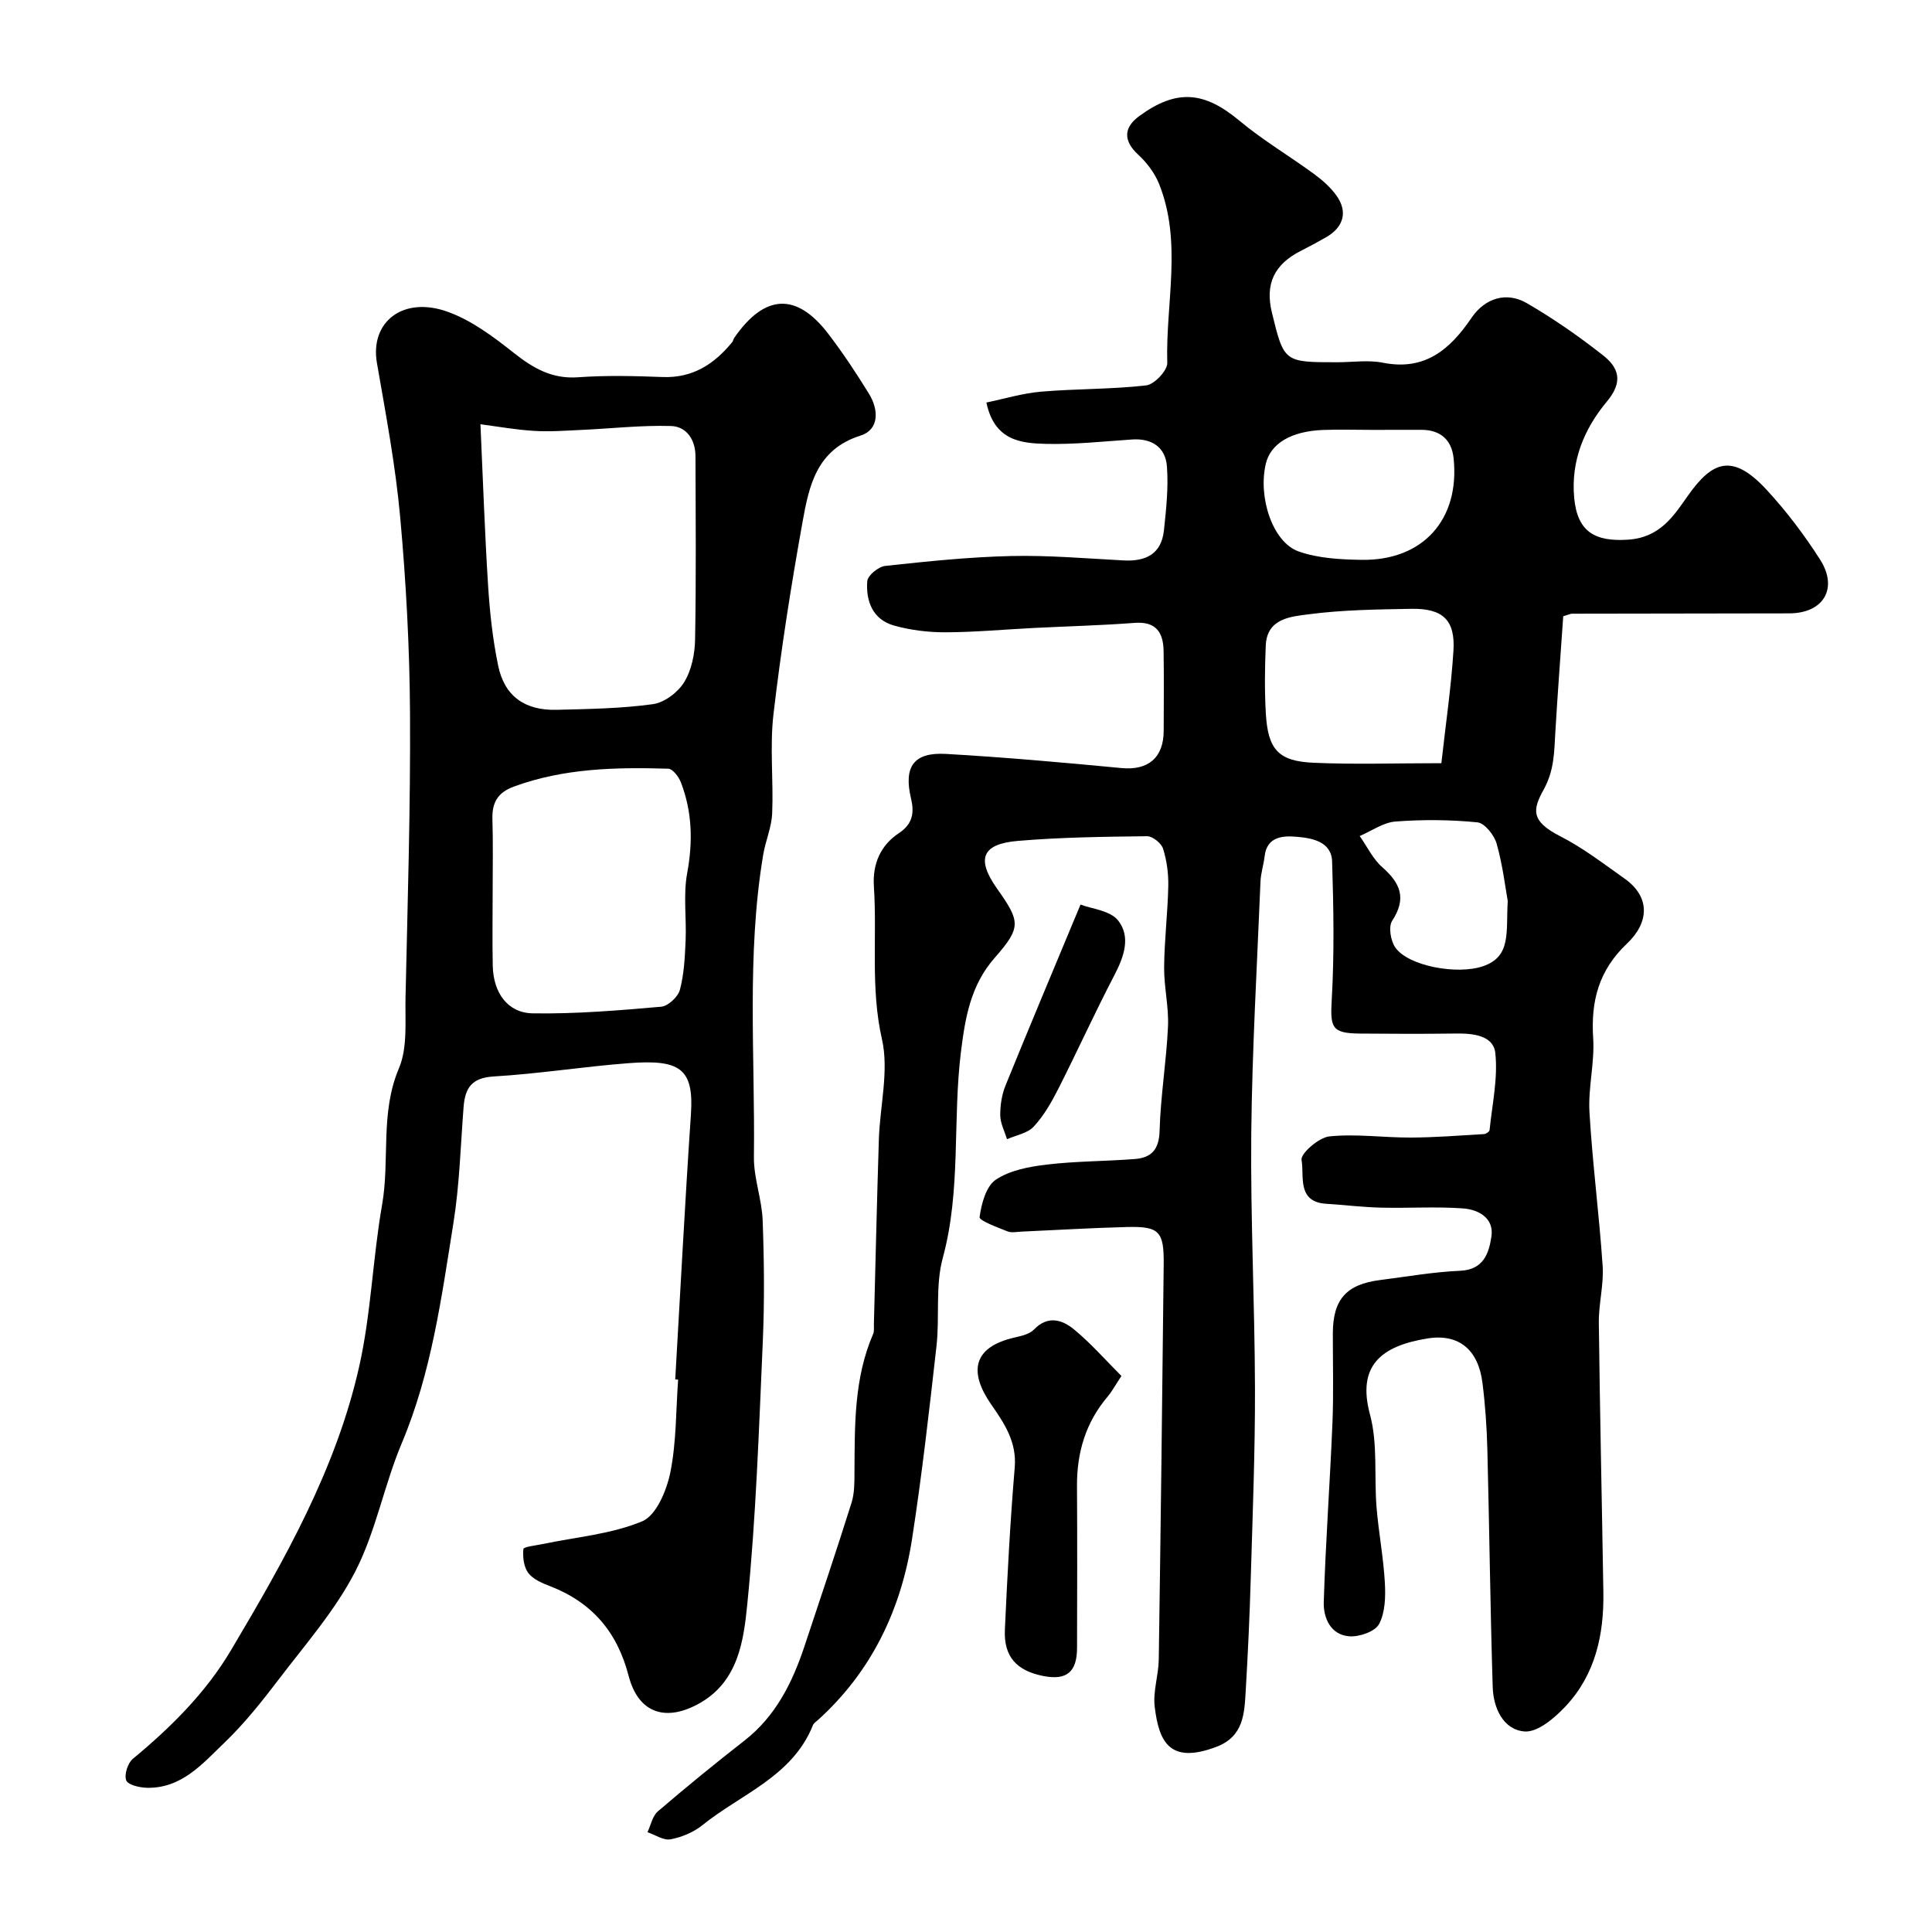
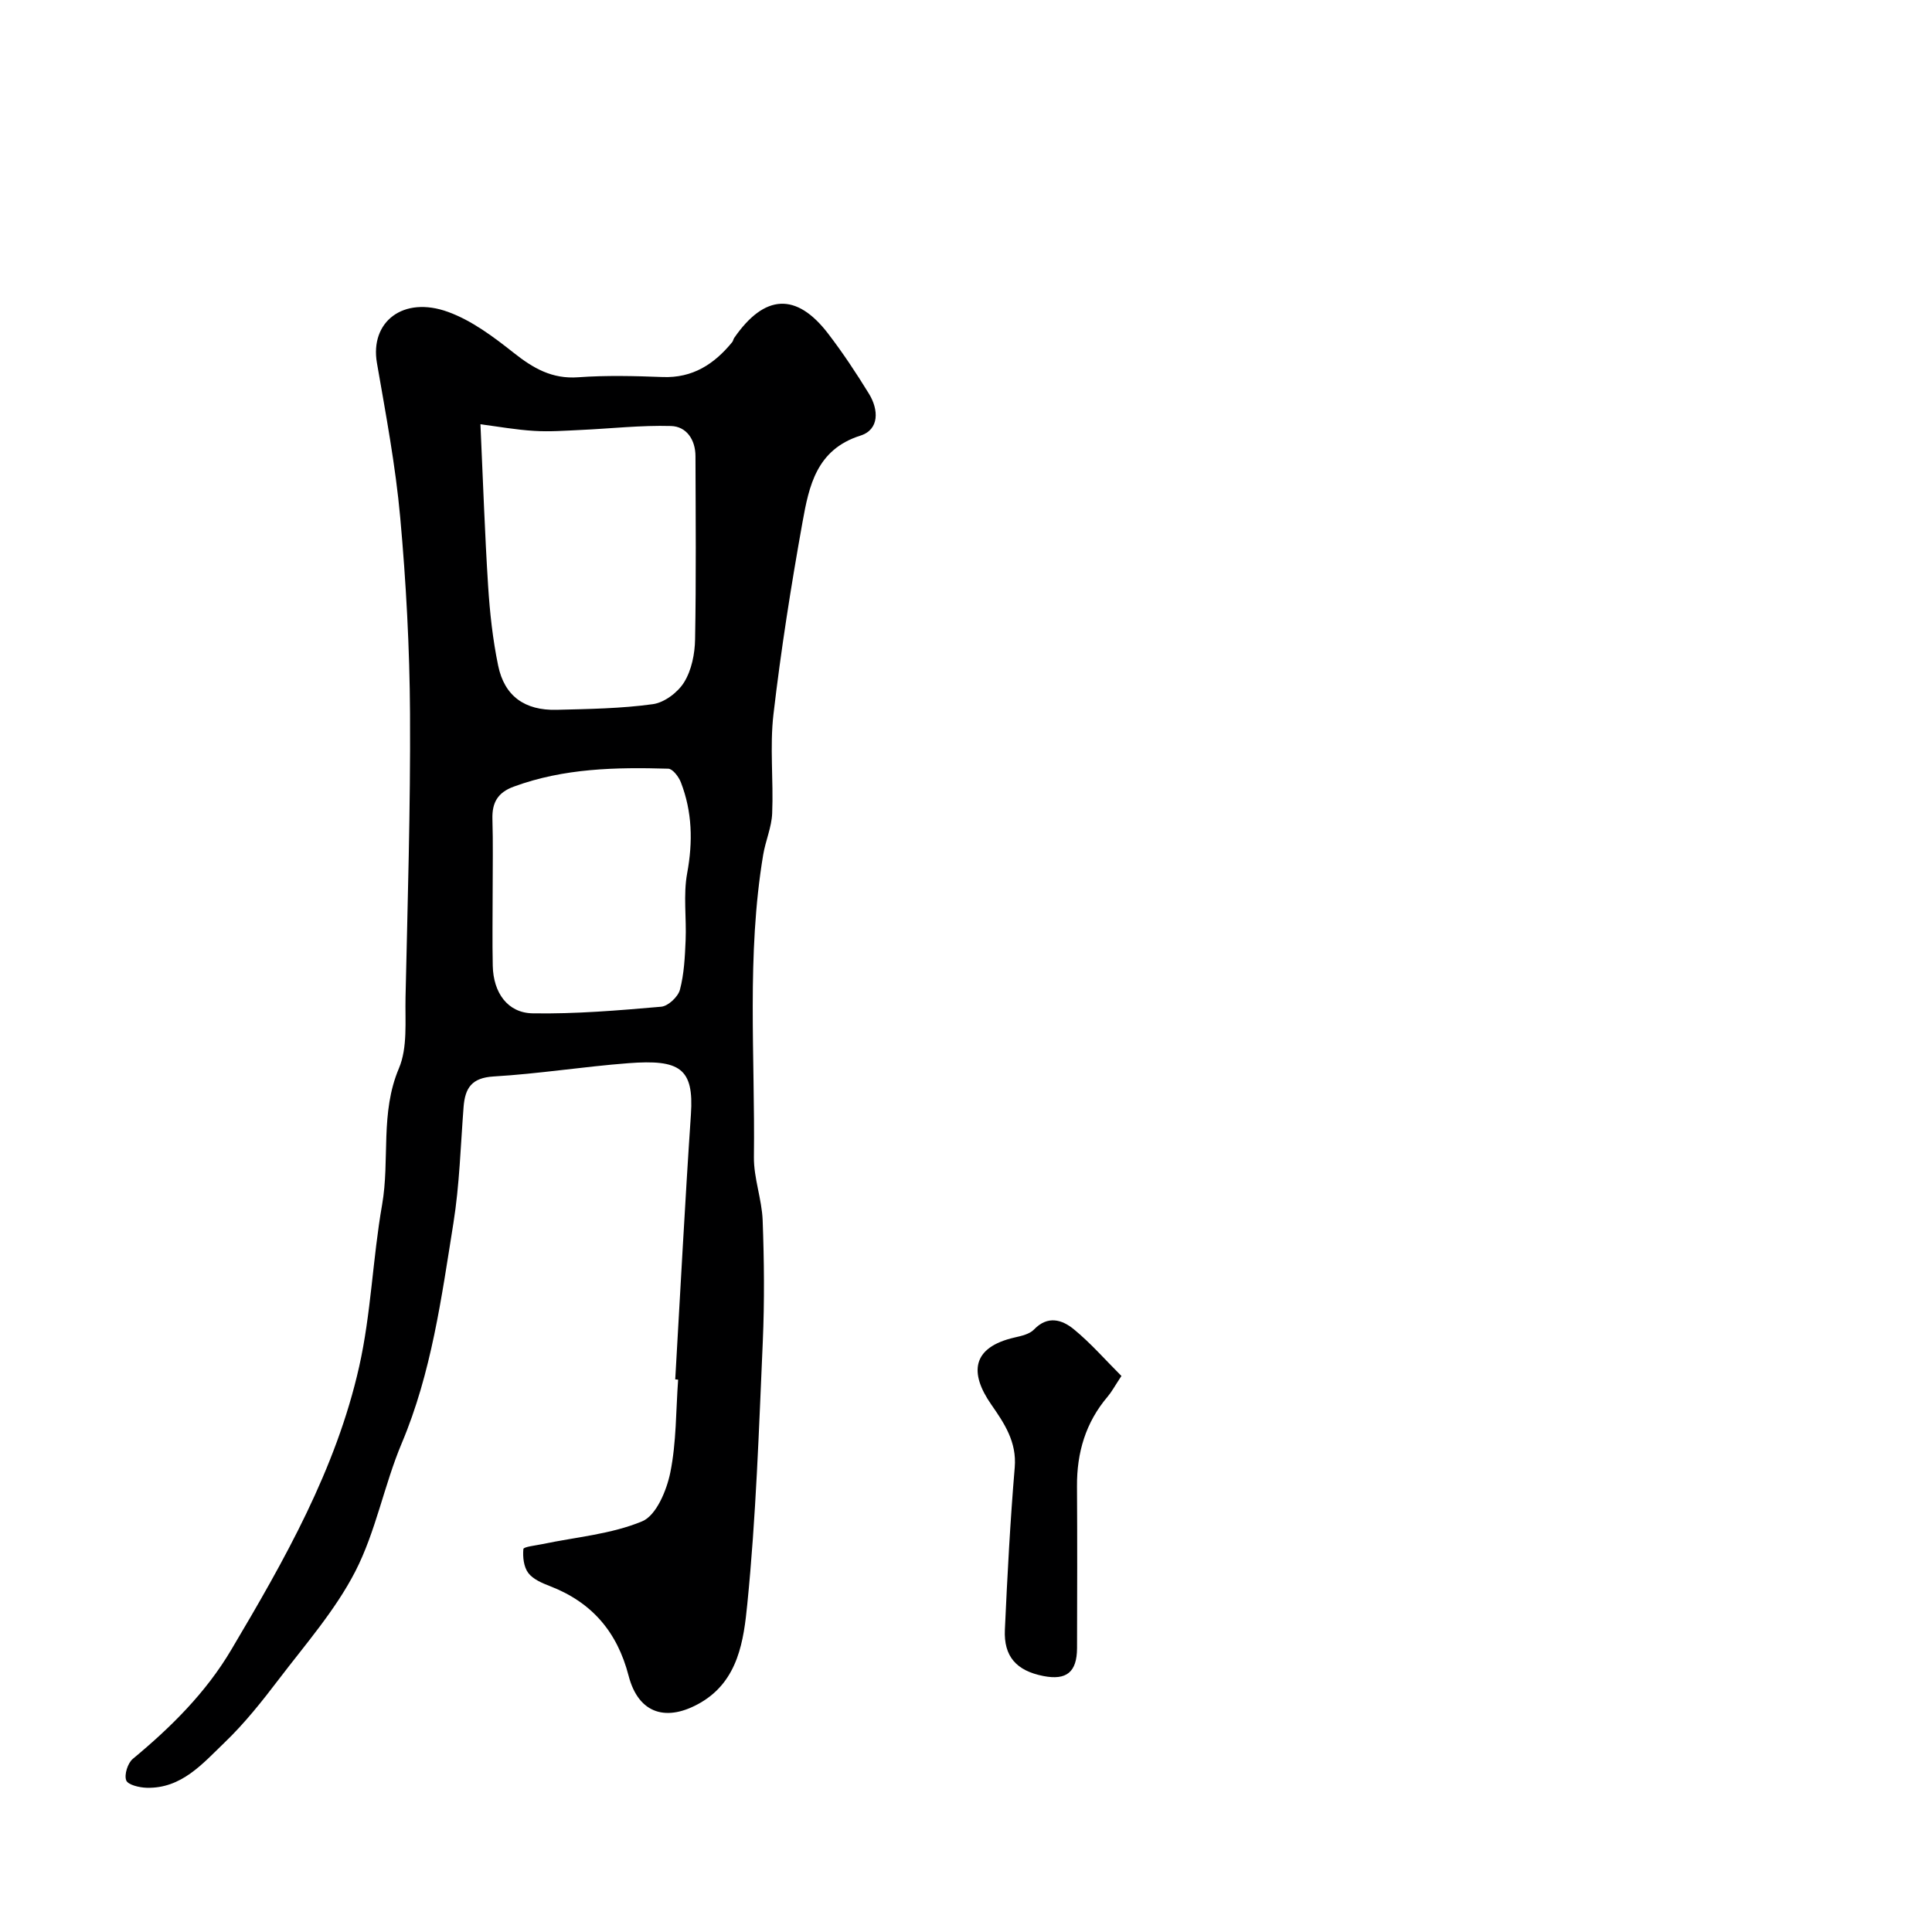
<svg xmlns="http://www.w3.org/2000/svg" enable-background="new 0 0 400 400" viewBox="0 0 400 400">
  <g fill="#000001">
-     <path d="m204.22 83.34c3.68-.76 7.47-1.92 11.32-2.25 7.24-.62 14.56-.47 21.77-1.3 1.68-.19 4.4-3.07 4.36-4.65-.36-12.36 3.15-24.96-1.69-37.05-.9-2.26-2.54-4.42-4.34-6.08-3.01-2.77-3.12-5.53.22-7.97 7.74-5.66 13.44-5.15 20.76.96 4.87 4.06 10.39 7.32 15.52 11.08 1.71 1.26 3.38 2.75 4.6 4.47 2.35 3.32 1.42 6.51-2.2 8.58-1.71.98-3.45 1.91-5.2 2.8-5.53 2.8-7.45 6.85-6.01 12.77 2.51 10.3 2.51 10.3 13.53 10.3 3.17 0 6.43-.51 9.48.1 8.71 1.73 13.91-2.79 18.33-9.31 2.76-4.06 7.22-5.48 11.45-3.02 5.48 3.18 10.74 6.84 15.73 10.76 3.25 2.55 4.32 5.43.85 9.59-4.64 5.56-7.5 12.2-6.78 19.96.65 7.05 4.32 9.11 11.18 8.65 6.69-.45 9.5-5.05 12.38-9.13 5.04-7.12 9.19-8.88 16.31-1.16 4.09 4.43 7.78 9.32 11.03 14.4 3.83 6 .7 11.13-6.37 11.15-15 .03-29.99.04-44.99.07-.31 0-.62.18-1.81.53-.54 7.82-1.16 15.96-1.64 24.11-.24 4.06-.21 7.8-2.43 11.82-2.29 4.13-2.66 6.5 3.42 9.6 4.72 2.4 9.01 5.71 13.36 8.79 5.41 3.83 5.04 9.14.51 13.43-5.86 5.54-7.52 11.89-7.02 19.6.33 5.06-1.06 10.22-.77 15.29.62 10.64 2.02 21.23 2.73 31.87.26 3.89-.84 7.85-.79 11.78.22 18.6.64 37.2.94 55.8.14 8.76-1.67 17.04-7.82 23.59-2.26 2.41-5.77 5.42-8.49 5.21-4.41-.33-6.47-4.86-6.6-9.18-.51-16.42-.69-32.85-1.11-49.27-.12-4.6-.44-9.21-1.02-13.77-.85-6.7-4.78-10.2-11.35-9.15-9.69 1.55-14.64 5.68-11.93 15.75 1.64 6.08.84 12.8 1.36 19.22.43 5.21 1.43 10.39 1.72 15.6.16 2.87.08 6.16-1.2 8.57-.83 1.55-4.08 2.68-6.14 2.53-3.9-.28-5.41-3.82-5.31-7.1.38-12.38 1.29-24.73 1.8-37.11.25-6.16.07-12.33.08-18.49.01-7.03 2.77-10.17 9.77-11.06 5.52-.7 11.04-1.68 16.58-1.92 4.9-.21 5.97-3.7 6.48-7.07.59-3.86-2.7-5.61-5.86-5.84-5.63-.41-11.32-.02-16.98-.16-3.79-.09-7.57-.56-11.37-.8-6.15-.39-4.49-5.81-5.1-9.07-.24-1.31 3.56-4.65 5.75-4.88 5.55-.57 11.23.26 16.86.24 5.06-.02 10.11-.42 15.16-.72.42-.02 1.13-.5 1.16-.83.54-5.32 1.75-10.73 1.19-15.94-.38-3.62-4.54-4.1-8.05-4.05-6.66.09-13.33.07-20 .01-5.85-.06-6.14-1.23-5.82-6.98.55-9.52.38-19.1.08-28.64-.13-4.21-4.31-4.86-7.29-5.12-2.53-.22-6.21-.25-6.68 4.01-.2 1.76-.79 3.5-.86 5.26-.71 17.4-1.73 34.79-1.91 52.19-.17 17.59.72 35.2.77 52.8.03 12.93-.48 25.86-.86 38.79-.23 7.94-.59 15.87-1.06 23.8-.28 4.7-.42 9.43-6.09 11.57-9.69 3.66-11.87-1.08-12.75-8.29-.39-3.18.79-6.51.84-9.78.4-27.26.73-54.53 1.02-81.79.08-6.88-.91-7.93-7.58-7.77-7.27.18-14.53.63-21.79.95-1 .04-2.12.3-2.98-.05-2.09-.84-5.87-2.23-5.77-2.95.38-2.76 1.33-6.38 3.37-7.75 2.92-1.96 6.93-2.7 10.57-3.13 6.04-.72 12.17-.67 18.24-1.15 3.39-.27 4.98-1.95 5.09-5.81.2-7.21 1.41-14.39 1.74-21.61.19-4.08-.84-8.2-.8-12.3.05-5.6.74-11.2.86-16.8.05-2.58-.31-5.28-1.08-7.73-.36-1.13-2.17-2.59-3.3-2.58-8.93.11-17.88.21-26.77.97-7.46.63-8.62 3.75-4.34 9.82 4.84 6.87 5.15 8.01-.46 14.4-5.01 5.71-6.1 12.44-6.97 19.41-1.77 14.18.07 28.62-3.77 42.72-1.57 5.77-.62 12.18-1.3 18.24-1.5 13.34-3.01 26.68-5.06 39.94-2.26 14.59-8.34 27.4-19.48 37.48-.37.33-.87.64-1.04 1.07-4.24 10.63-14.87 14.23-22.87 20.69-1.83 1.48-4.28 2.5-6.6 2.94-1.45.28-3.18-.93-4.79-1.47.7-1.46 1.03-3.34 2.15-4.31 5.85-5.02 11.83-9.9 17.91-14.64 6.52-5.09 9.95-12.04 12.47-19.62 3.28-9.87 6.6-19.72 9.72-29.64.63-1.99.6-4.23.61-6.36.06-9.7-.11-19.42 3.87-28.6.25-.57.13-1.31.15-1.98.34-12.77.62-25.53 1.03-38.3.22-6.94 2.12-14.2.64-20.73-2.41-10.61-.98-21.11-1.67-31.62-.31-4.69 1.38-8.53 5.18-11.05 2.89-1.92 3.2-4.26 2.51-7.16-1.56-6.56.51-9.62 7.22-9.24 12.14.69 24.27 1.78 36.38 2.93 5.45.52 8.7-2.11 8.71-7.72.01-5.5.07-11-.02-16.5-.06-3.84-1.54-6.18-6.01-5.84-6.92.53-13.86.7-20.8 1.05-6.12.31-12.24.88-18.36.9-3.56.01-7.24-.44-10.66-1.4-4.39-1.24-5.84-5.07-5.52-9.19.09-1.18 2.31-3 3.7-3.15 8.66-.94 17.36-1.85 26.06-2.05 7.75-.18 15.53.5 23.29.91 4.61.25 7.85-1.32 8.37-6.23.47-4.39.95-8.85.62-13.22-.29-3.93-3.07-5.87-7.21-5.59-5.93.4-11.87 1.05-17.8.91-5.15-.13-10.69-.61-12.37-8.56zm94.2 74.67c.89-8.04 2.02-15.63 2.5-23.27.4-6.38-2.2-8.81-8.75-8.69-7.08.13-14.21.21-21.2 1.13-3.68.48-8.67.81-8.91 6.48-.2 4.64-.25 9.31.01 13.95.43 7.55 2.55 9.98 9.86 10.31 8.45.38 16.94.09 26.49.09zm-14.57-69.01c-3.33 0-6.66-.11-9.99.02-6.59.27-10.79 2.82-11.78 6.97-1.66 6.96 1.4 16.3 6.81 18.19 4.04 1.42 8.63 1.66 12.99 1.73 12.73.21 20.41-8.36 19.07-21.06-.4-3.78-2.71-5.84-6.62-5.86-3.49 0-6.99.01-10.48.01zm28.31 97.53c-.48-2.65-1.03-7.36-2.3-11.87-.5-1.77-2.48-4.25-3.98-4.4-5.61-.56-11.33-.6-16.96-.17-2.53.19-4.94 1.95-7.41 3 1.54 2.18 2.73 4.75 4.68 6.46 3.77 3.31 5.07 6.46 2.05 11.08-.81 1.23-.33 4.14.64 5.53 2.66 3.85 12.81 5.72 18.15 3.89 5.91-2.01 4.75-7.01 5.13-13.52z" />
-     <path d="m139.8 285.59c1.07-18.3 2.01-36.61 3.25-54.9.64-9.53-2.32-11.38-12.93-10.57-9.32.71-18.58 2.2-27.91 2.75-4.56.27-5.92 2.39-6.23 6.31-.62 8.04-.84 16.14-2.11 24.08-2.47 15.42-4.53 30.93-10.7 45.56-3.65 8.67-5.35 18.25-9.62 26.55-4.14 8.04-10.31 15.06-15.84 22.33-3.48 4.57-7.1 9.13-11.23 13.09-4.53 4.35-8.9 9.54-16.11 9.35-1.5-.04-3.89-.6-4.24-1.54-.44-1.18.31-3.56 1.36-4.44 7.91-6.56 15.14-13.71 20.4-22.61 11.01-18.55 21.69-37.35 26.47-58.6 2.47-10.97 2.8-22.41 4.75-33.52 1.63-9.34-.44-19 3.48-28.24 1.83-4.32 1.26-9.75 1.37-14.68.43-19.6 1.04-39.2.93-58.8-.08-13.54-.81-27.11-2.03-40.59-.97-10.72-2.98-21.35-4.82-31.97-1.48-8.51 5.43-13.97 14.76-10.56 4.91 1.79 9.39 5.16 13.55 8.45 4.04 3.2 7.93 5.46 13.35 5.07 5.8-.42 11.67-.27 17.49-.05 6.22.24 10.68-2.67 14.4-7.22.2-.24.24-.62.42-.88 6.28-9.09 12.88-9.46 19.45-.88 3.05 3.98 5.83 8.18 8.46 12.46 2.01 3.28 2.17 7.4-1.78 8.65-9.12 2.89-10.64 10.44-11.99 17.92-2.37 13.19-4.46 26.44-6.01 39.75-.79 6.77.02 13.71-.27 20.55-.12 2.87-1.38 5.68-1.86 8.56-3.47 20.77-1.66 41.71-1.92 62.59-.05 4.35 1.64 8.71 1.81 13.09.31 8.35.39 16.73.03 25.07-.8 18.15-1.4 36.33-3.21 54.39-.74 7.43-1.82 15.84-9.66 20.4-6.93 4.03-12.84 2.46-14.92-5.58-2.35-9.05-7.57-15.16-16.23-18.52-1.65-.64-3.55-1.43-4.54-2.75-.94-1.25-1.17-3.31-1.01-4.95.05-.47 2.54-.73 3.93-1.02 6.94-1.46 14.24-2.04 20.67-4.72 2.91-1.21 5.06-6.38 5.82-10.1 1.27-6.26 1.15-12.8 1.62-19.22-.2-.04-.4-.05-.6-.06zm-40.33-197.75c.54 11.79.9 22.65 1.59 33.48.35 5.53.96 11.09 2.08 16.5 1.3 6.3 5.5 9.3 12.09 9.14 6.66-.17 13.36-.26 19.94-1.17 2.39-.33 5.2-2.45 6.49-4.57 1.53-2.49 2.2-5.86 2.25-8.86.23-12.64.12-25.29.08-37.93-.01-3.38-1.85-6.14-5.07-6.23-6.23-.18-12.48.54-18.73.82-3.2.15-6.42.39-9.6.19-3.71-.22-7.37-.88-11.12-1.37zm2.53 96.66c0 5.15-.09 10.31.02 15.46.12 5.55 3.05 9.75 8.26 9.84 8.87.15 17.76-.6 26.61-1.37 1.44-.12 3.49-2.05 3.88-3.51.87-3.28 1.03-6.78 1.18-10.21.2-4.64-.51-9.42.32-13.92 1.2-6.5 1.06-12.7-1.3-18.81-.44-1.15-1.69-2.8-2.61-2.83-10.83-.32-21.62-.11-32.01 3.72-3.32 1.22-4.49 3.32-4.4 6.67.15 4.99.05 9.98.05 14.96z" />
+     <path d="m139.8 285.59c1.07-18.3 2.01-36.61 3.25-54.9.64-9.53-2.32-11.38-12.93-10.57-9.32.71-18.58 2.2-27.91 2.75-4.56.27-5.92 2.39-6.23 6.31-.62 8.04-.84 16.14-2.11 24.08-2.47 15.42-4.53 30.93-10.7 45.56-3.65 8.67-5.35 18.25-9.62 26.55-4.14 8.04-10.31 15.06-15.84 22.33-3.48 4.57-7.1 9.13-11.23 13.09-4.53 4.35-8.9 9.54-16.11 9.35-1.5-.04-3.89-.6-4.24-1.54-.44-1.18.31-3.56 1.36-4.44 7.91-6.56 15.14-13.71 20.4-22.61 11.01-18.55 21.69-37.35 26.47-58.6 2.47-10.97 2.8-22.41 4.75-33.52 1.63-9.34-.44-19 3.48-28.24 1.83-4.32 1.26-9.75 1.37-14.68.43-19.6 1.04-39.2.93-58.8-.08-13.54-.81-27.11-2.03-40.59-.97-10.72-2.98-21.35-4.82-31.97-1.48-8.51 5.43-13.97 14.76-10.56 4.91 1.79 9.39 5.16 13.55 8.45 4.04 3.2 7.93 5.46 13.35 5.07 5.8-.42 11.67-.27 17.49-.05 6.22.24 10.68-2.67 14.4-7.22.2-.24.24-.62.42-.88 6.28-9.09 12.88-9.46 19.45-.88 3.05 3.98 5.83 8.18 8.46 12.46 2.01 3.28 2.17 7.4-1.78 8.65-9.12 2.89-10.64 10.44-11.99 17.92-2.37 13.19-4.46 26.44-6.01 39.75-.79 6.77.02 13.71-.27 20.55-.12 2.87-1.38 5.68-1.86 8.56-3.47 20.77-1.66 41.71-1.92 62.59-.05 4.35 1.64 8.71 1.81 13.09.31 8.35.39 16.73.03 25.07-.8 18.15-1.4 36.33-3.21 54.39-.74 7.43-1.82 15.84-9.66 20.4-6.93 4.03-12.84 2.46-14.92-5.58-2.35-9.05-7.57-15.16-16.23-18.52-1.65-.64-3.55-1.43-4.54-2.75-.94-1.25-1.17-3.31-1.01-4.95.05-.47 2.54-.73 3.93-1.02 6.94-1.46 14.24-2.04 20.67-4.72 2.91-1.21 5.06-6.38 5.82-10.1 1.27-6.26 1.15-12.8 1.62-19.22-.2-.04-.4-.05-.6-.06zm-40.33-197.75c.54 11.79.9 22.65 1.59 33.48.35 5.53.96 11.09 2.08 16.5 1.3 6.3 5.5 9.3 12.09 9.14 6.66-.17 13.36-.26 19.94-1.17 2.39-.33 5.2-2.45 6.49-4.57 1.53-2.49 2.2-5.86 2.25-8.86.23-12.64.12-25.29.08-37.93-.01-3.38-1.85-6.14-5.07-6.23-6.23-.18-12.48.54-18.73.82-3.2.15-6.42.39-9.6.19-3.71-.22-7.37-.88-11.12-1.37zm2.53 96.66c0 5.15-.09 10.31.02 15.46.12 5.55 3.05 9.75 8.26 9.84 8.87.15 17.76-.6 26.61-1.37 1.44-.12 3.49-2.05 3.88-3.51.87-3.28 1.03-6.78 1.18-10.21.2-4.64-.51-9.42.32-13.92 1.2-6.5 1.06-12.7-1.3-18.81-.44-1.15-1.69-2.8-2.61-2.83-10.83-.32-21.62-.11-32.01 3.72-3.32 1.22-4.49 3.32-4.4 6.67.15 4.99.05 9.98.05 14.96" />
    <path d="m232.18 284.88c-1.45 2.2-2.04 3.32-2.85 4.27-4.57 5.37-6.4 11.62-6.35 18.58.07 11.16.04 22.33.01 33.49-.02 4.98-2.18 6.72-6.98 5.78-5.56-1.09-8.22-4.03-7.96-9.6.51-11.21 1.1-22.41 2.04-33.59.44-5.3-2.17-9.14-4.87-13.03-4.52-6.5-4.08-11.83 4.86-13.87 1.4-.32 3.08-.69 4-1.65 2.85-2.97 5.82-2.03 8.22-.07 3.51 2.87 6.53 6.35 9.88 9.69z" />
-     <path d="m223.71 187.28c2.28.89 6.12 1.21 7.77 3.28 2.69 3.38 1.24 7.52-.77 11.36-4.06 7.78-7.68 15.79-11.65 23.61-1.39 2.74-2.98 5.51-5.05 7.73-1.29 1.38-3.64 1.77-5.52 2.6-.5-1.65-1.38-3.29-1.4-4.94-.02-2.07.32-4.29 1.1-6.2 4.93-12.13 10.01-24.2 15.52-37.44z" />
  </g>
</svg>